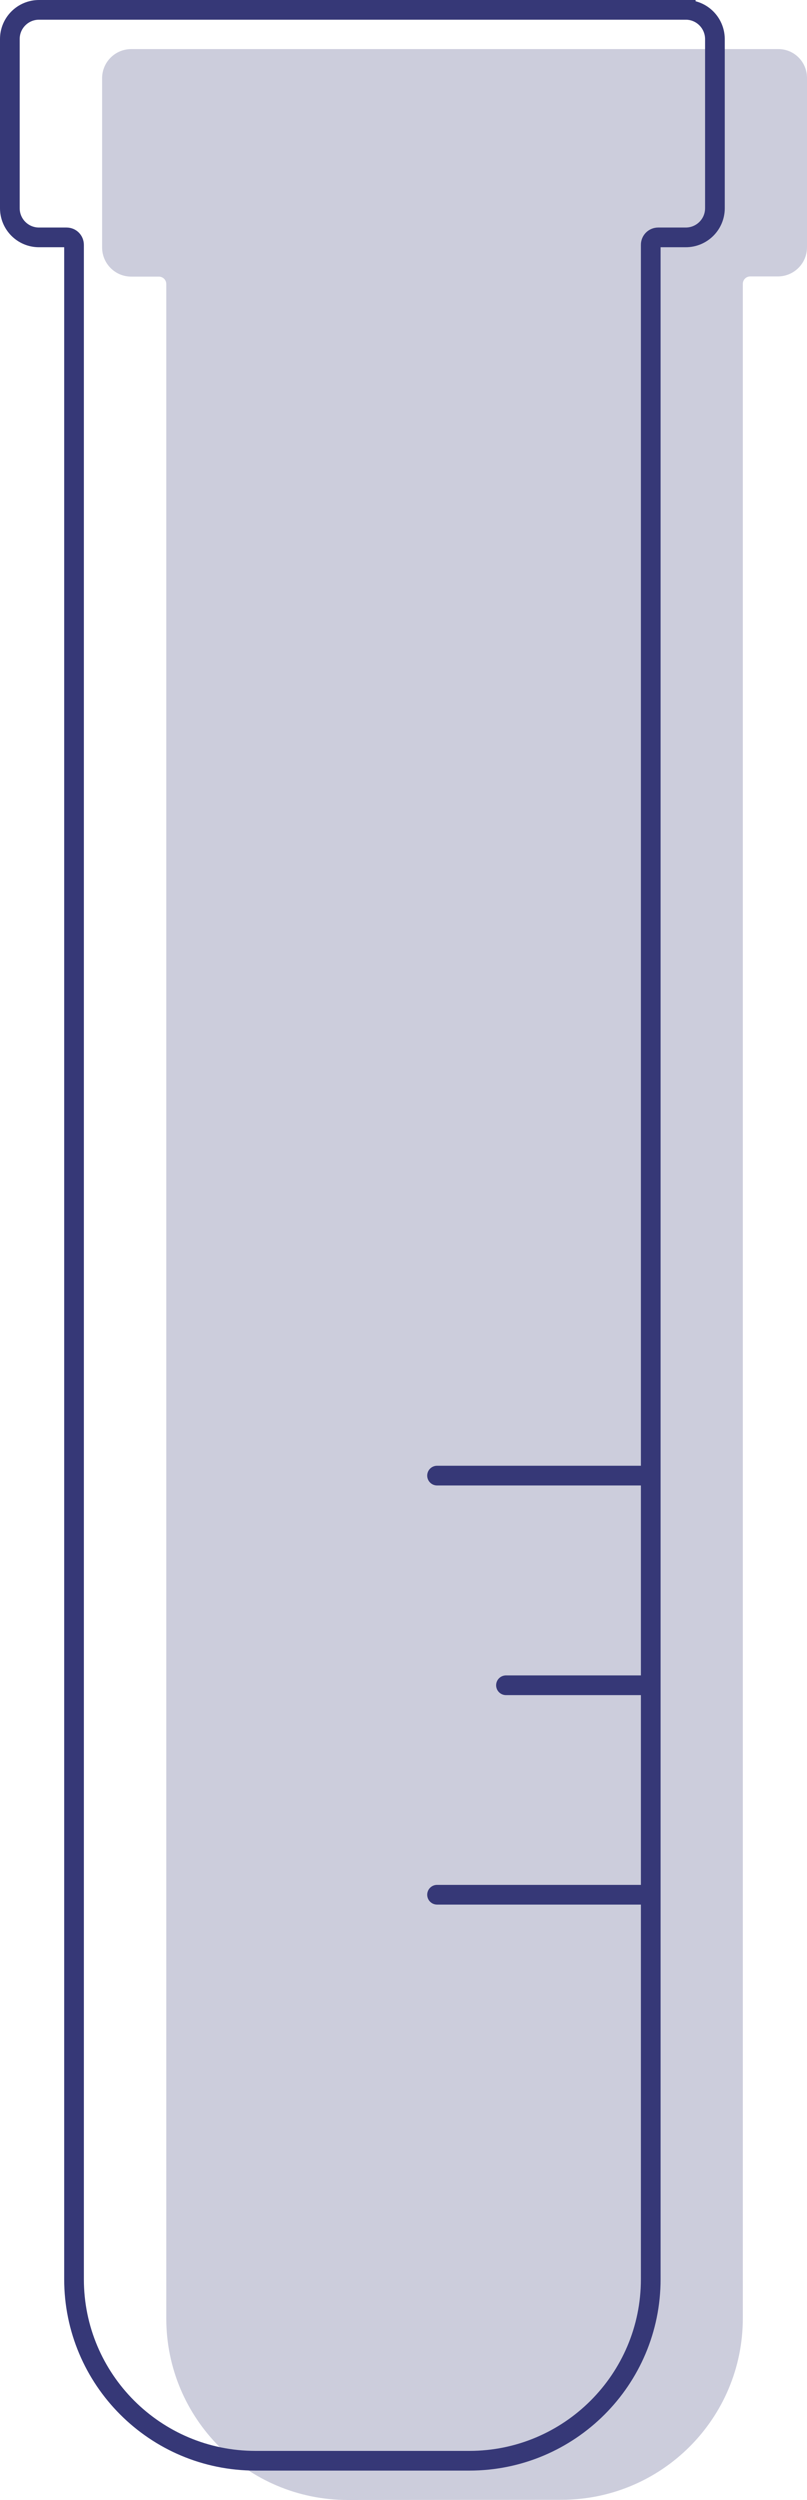
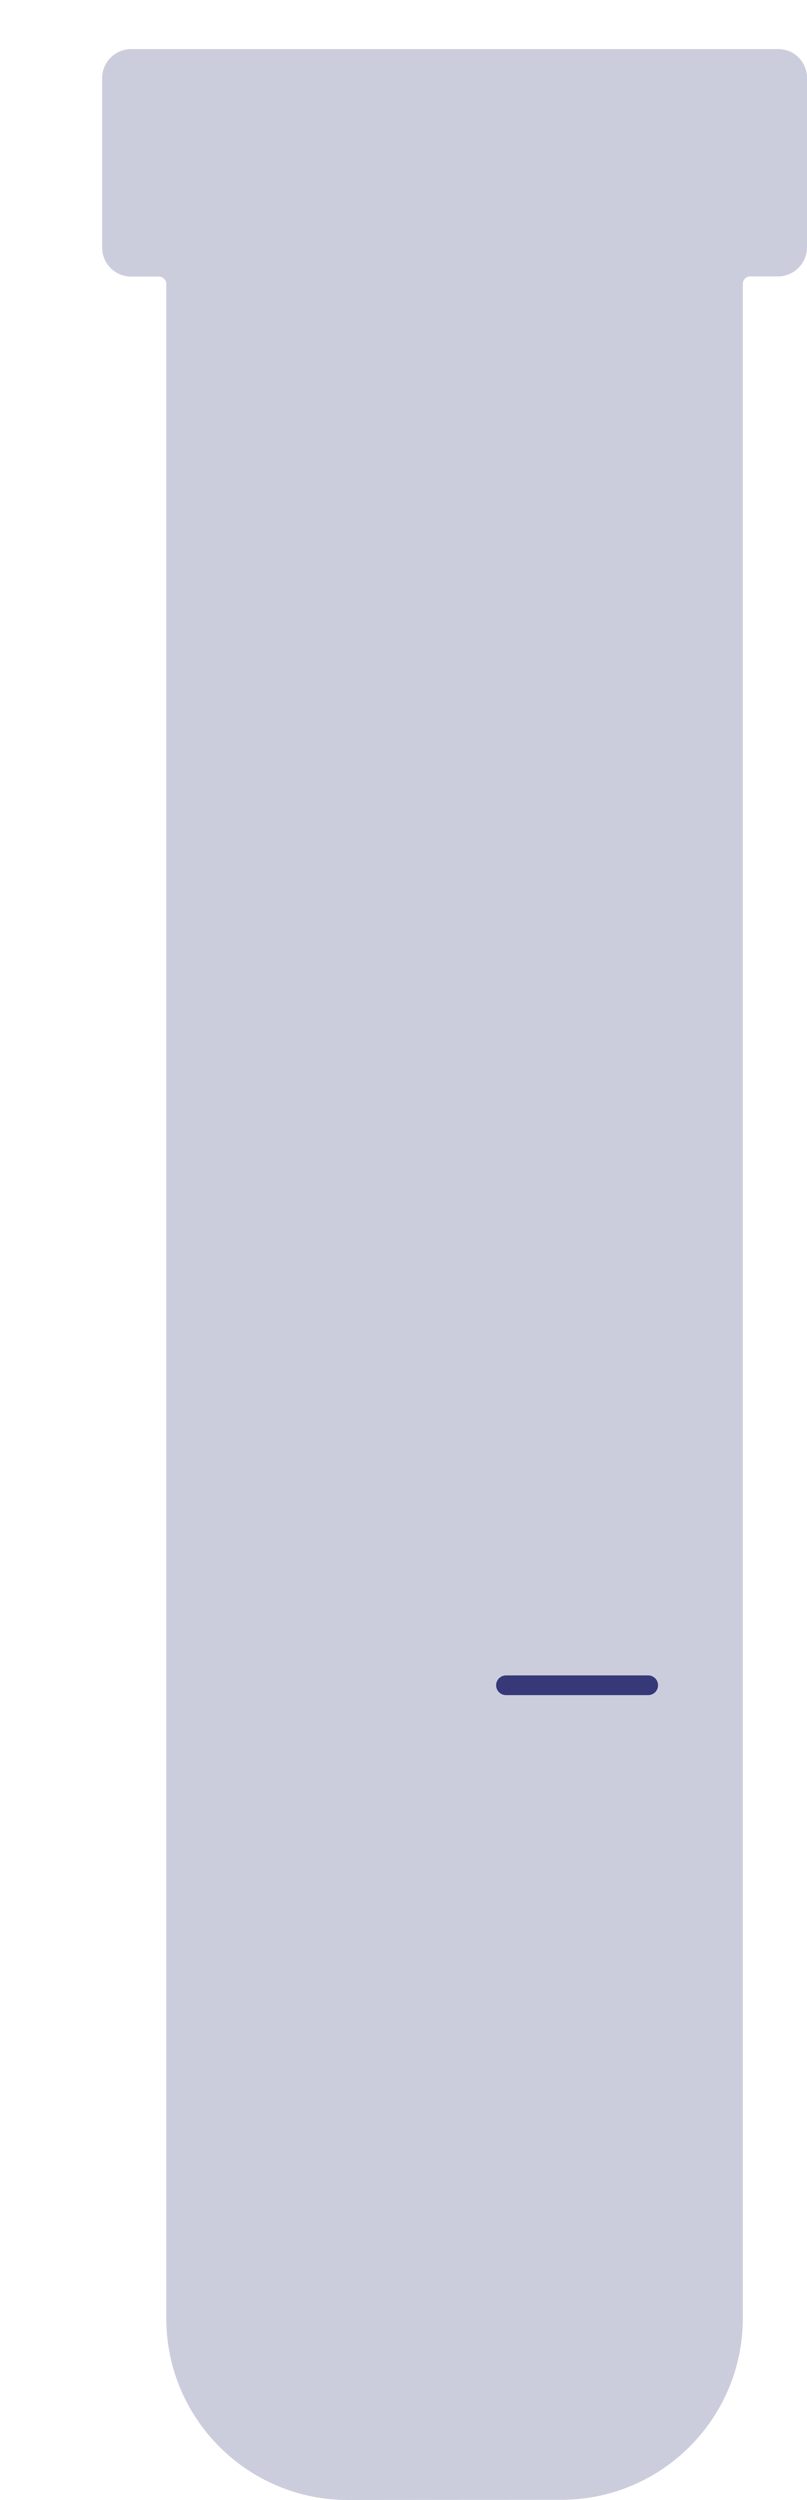
<svg xmlns="http://www.w3.org/2000/svg" id="Layer_1" data-name="Layer 1" viewBox="0 0 44.26 137.01">
  <defs>
    <style>
      .cls-1 {
        stroke-linecap: round;
      }

      .cls-1, .cls-2 {
        fill: none;
        stroke: #363877;
        stroke-miterlimit: 10;
        stroke-width: 1.08px;
      }

      .cls-3 {
        fill: #363877;
        isolation: isolate;
        opacity: .25;
      }
    </style>
  </defs>
  <g id="Outline">
    <path class="cls-3" d="M30.79,137c5.49,0,9.95-4.45,9.95-9.95V15.56c0-.23,.18-.41,.41-.41h1.51c.88,0,1.6-.71,1.6-1.6V4.27c0-.88-.71-1.59-1.59-1.58h-1.75s-33.72,0-33.72,0c-.88,0-1.6,.71-1.6,1.6V13.56c0,.88,.71,1.6,1.6,1.6h1.51c.23,0,.41,.18,.41,.41V127.06c0,5.49,4.45,9.95,9.95,9.95" />
-     <path class="cls-2" d="M37.61,.54h-1.75s-33.72,0-33.72,0c-.88,0-1.6,.71-1.6,1.6V11.41c0,.88,.71,1.6,1.6,1.6h1.51c.23,0,.41,.18,.41,.41V124.91c0,5.49,4.45,9.95,9.95,9.95h11.73c5.49,0,9.95-4.45,9.95-9.95V13.42c0-.23,.18-.41,.41-.41h1.51c.88,0,1.6-.71,1.6-1.6V2.13c-.01-.88-.72-1.59-1.6-1.59Z" />
-     <line class="cls-1" x1="23.97" y1="80.87" x2="35.55" y2="80.87" />
    <line class="cls-1" x1="27.75" y1="92.36" x2="35.55" y2="92.36" />
-     <line class="cls-1" x1="23.97" y1="103.84" x2="35.55" y2="103.84" />
  </g>
</svg>